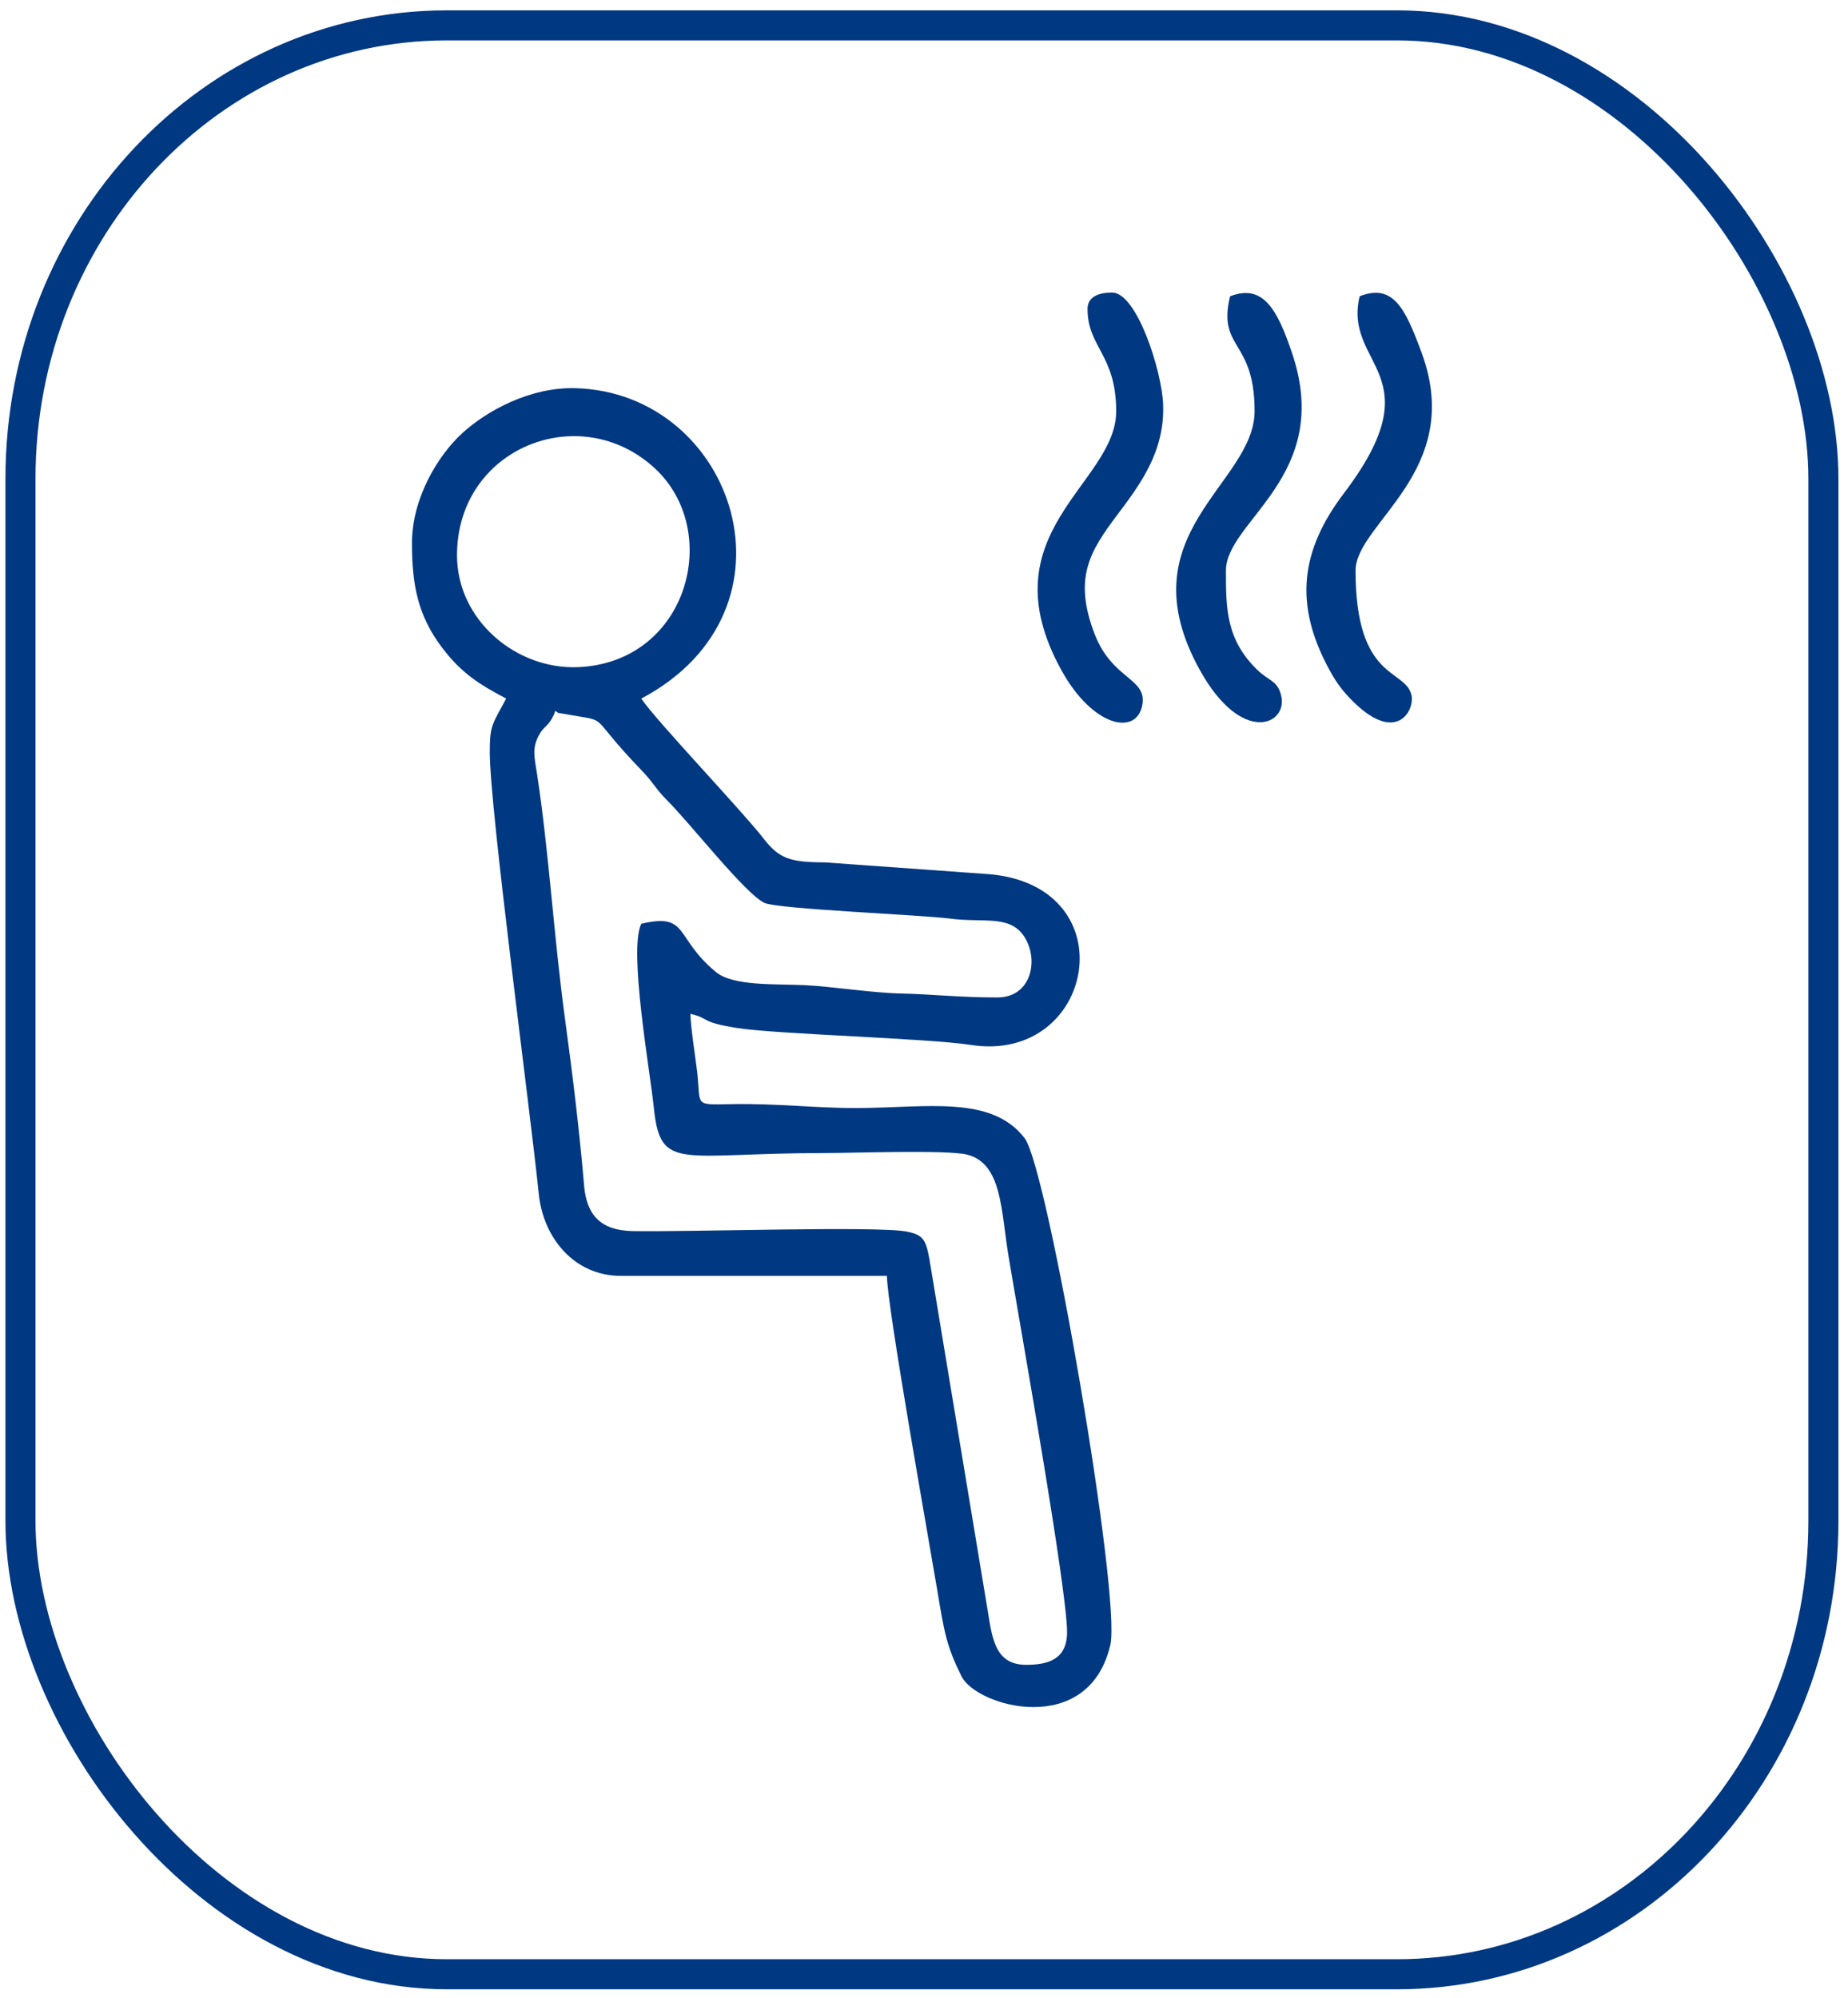
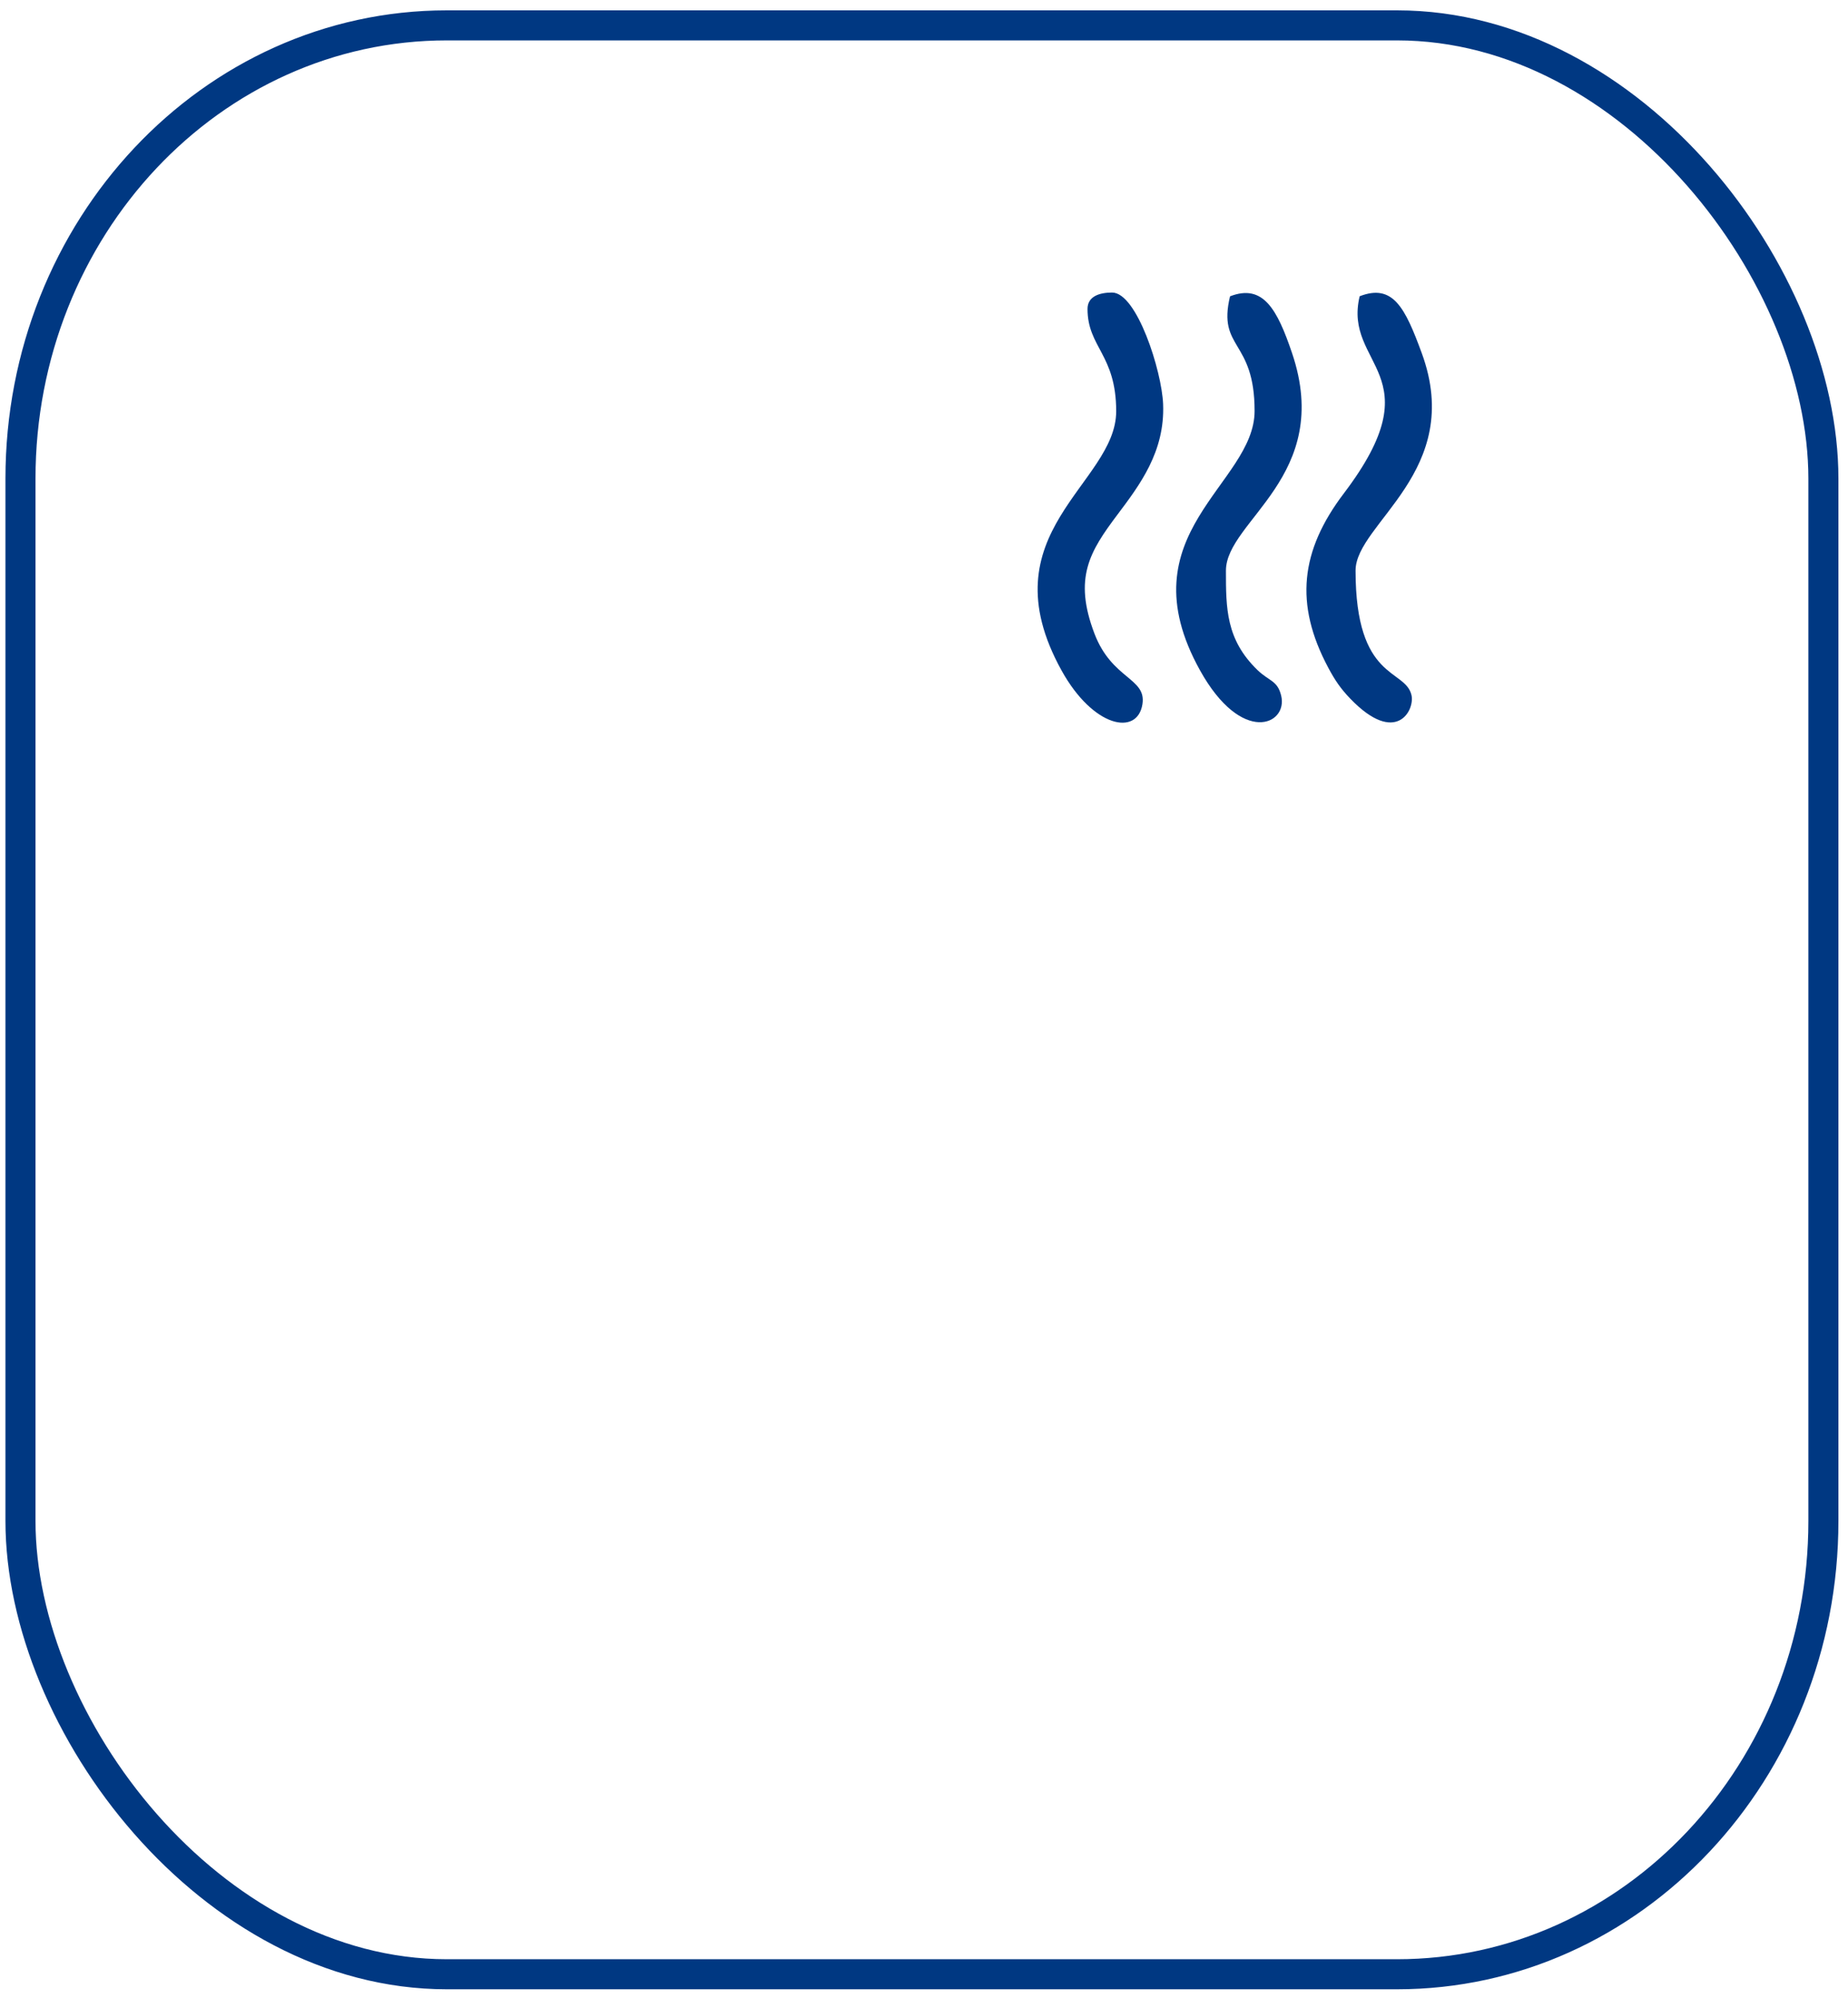
<svg xmlns="http://www.w3.org/2000/svg" xml:space="preserve" width="61.5mm" height="66.5mm" version="1.1" style="shape-rendering:geometricPrecision; text-rendering:geometricPrecision; image-rendering:optimizeQuality; fill-rule:evenodd; clip-rule:evenodd" viewBox="0 0 6150 6650">
  <defs>
    <style type="text/css">
   
    .str0 {stroke:#003882;stroke-width:100;stroke-miterlimit:22.926}
    .fil0 {fill:none}
    .fil1 {fill:#003882}
   
  </style>
  </defs>
  <g id="Layer_x0020_1">
    <rect class="fil0 str0" x="68.13" y="84.44" width="6000" height="6485.93" rx="1418.8" ry="1508.7" />
    <g id="_2276015713776">
-       <path class="fil1" d="M1847.9 2365.75c17.71,11.23 -0.62,4.28 30.71,10.16 161.8,30.38 64.17,-11.32 259.11,190.55 35.89,37.16 44,58.61 81.28,95.86 80.46,80.37 261.26,312.85 325.13,342.54 44.67,20.76 524.78,39.92 615.59,52.06 118.11,15.8 209.49,-16.79 255.75,71.94 40.45,77.57 11.06,190.69 -95.98,190.69 -128.87,0 -208.47,-10.52 -327.28,-13.36 -90.19,-2.14 -223.88,-23.18 -313.15,-27.49 -98.26,-4.74 -238.81,3.95 -296.73,-43.92 -139.48,-115.29 -88.36,-197.75 -248.29,-160.49 -42.62,88.83 28.46,483.15 41.82,612.23 22.17,214.32 85.13,150.82 571.35,150.82 92.17,0 405.54,-11.47 471.53,5.36 116.67,29.76 112.3,186.47 137.76,339.15 36.27,217.46 194.63,1105.43 194.63,1249.71 0,92.45 -65.34,109 -136.26,109 -99.67,0 -112.29,-82.05 -126.68,-173.09l-195.76 -1180.44c-11.7,-60.73 -19.91,-77.66 -75.17,-88.34 -99.65,-19.26 -717.63,1.71 -911.34,-1.59 -107.32,-1.83 -153.75,-53.86 -162.07,-151.32 -15.68,-183.54 -37.81,-365.81 -62.95,-550.22 -38.39,-281.73 -53.29,-554.71 -93.63,-819.69 -8.47,-55.66 -17.59,-84.06 5.97,-128.71 17.31,-32.8 30.34,-25.97 50.58,-69.88l4.08 -11.53zm-327.02 -517.78c0,-357.17 408.44,-519.67 657.78,-289.88 227.33,209.51 110.92,646.44 -254.47,662.14 -206.28,8.86 -403.31,-156.43 -403.31,-372.26zm1888.98 1939.87c-110.02,-143.29 -323.07,-101.48 -553.74,-100.3 -142.23,0.73 -263.58,-15.69 -423.11,-12.91 -125.5,2.19 -100.37,6.76 -112.69,-105.32 -4.76,-43.31 -21.69,-146.77 -22.76,-195.25 68.06,15.86 28.67,27.28 157.02,47.37 130.09,20.36 636.63,34.24 775.37,55.98 414.1,64.86 524.57,-526.74 63.64,-567.98l-546.63 -39.28c-116.51,-0.6 -153.27,-11.36 -206.27,-79.87 -70.71,-91.39 -357.92,-392.65 -406.65,-465.41 556.07,-294.23 311.22,-1018.51 -219.23,-1032.99 -150.28,-4.1 -295.1,74.96 -377.2,150.42 -80.35,73.85 -166.61,215.8 -166.61,364.79 0,137.34 18.3,240.27 100.72,348.93 63.35,83.52 121.34,120.52 212.68,168.85 -45.32,85.63 -54.51,87.21 -54.51,177.14 0,191.05 134.05,1187.1 163.15,1471.94 14.85,145.28 117.68,272.16 272.88,272.16l885.67 0c0,97.66 140.46,883.92 167.38,1045.32 23.38,140.16 30.32,185.54 80.88,287.41 50.37,101.5 422.65,206.18 495.15,-104.02 37.24,-159.31 -208.05,-1586.59 -285.14,-1686.98z" />
      <g>
-         <path class="fil1" d="M4524.84 985.96c-56.07,234.21 251.92,254.49 -52.59,655.95 -144.77,190.86 -164.99,368.12 -52.18,579.77 22.78,42.73 41.65,70.33 73.6,103.53 152.67,158.6 215.54,38.01 203.55,-12.19 -21.19,-88.76 -186.01,-46.6 -186.01,-414.13 0,-157.55 364.85,-330.52 220.09,-724.24 -55.12,-149.92 -95.2,-231.87 -206.46,-188.69z" />
+         <path class="fil1" d="M4524.84 985.96c-56.07,234.21 251.92,254.49 -52.59,655.95 -144.77,190.86 -164.99,368.12 -52.18,579.77 22.78,42.73 41.65,70.33 73.6,103.53 152.67,158.6 215.54,38.01 203.55,-12.19 -21.19,-88.76 -186.01,-46.6 -186.01,-414.13 0,-157.55 364.85,-330.52 220.09,-724.24 -55.12,-149.92 -95.2,-231.87 -206.46,-188.69" />
        <path class="fil1" d="M4093.43 986.2c-42.39,177.06 81.76,142.37 81.76,381.52 0,244.57 -434.88,406.92 -181.74,863.03 139.32,251.03 293.37,181.46 270.25,84.63 -12.21,-51.12 -39.93,-47.82 -78.78,-85.33 -105.16,-101.55 -105.11,-206.31 -105.11,-330.92 0,-166.57 358.89,-314.19 220,-724.16 -49.17,-145.15 -96,-231.61 -206.38,-188.77z" />
        <path class="fil1" d="M3619.2 1028.09c0,128.1 95.39,151.74 95.39,340.64 0,242.26 -436.26,403.03 -181.65,862.94 105.23,190.09 252.06,218.47 268.96,112.05 13.98,-88.05 -101.26,-81.91 -159.61,-235.02 -70.69,-185.45 -15.35,-273.72 76.13,-395.49 74.72,-99.47 158.64,-209.88 152.35,-368.2 -4.39,-110.65 -87.35,-371.42 -169.81,-371.42 -41.83,0 -81.76,12.61 -81.76,54.5z" />
      </g>
    </g>
  </g>
</svg>